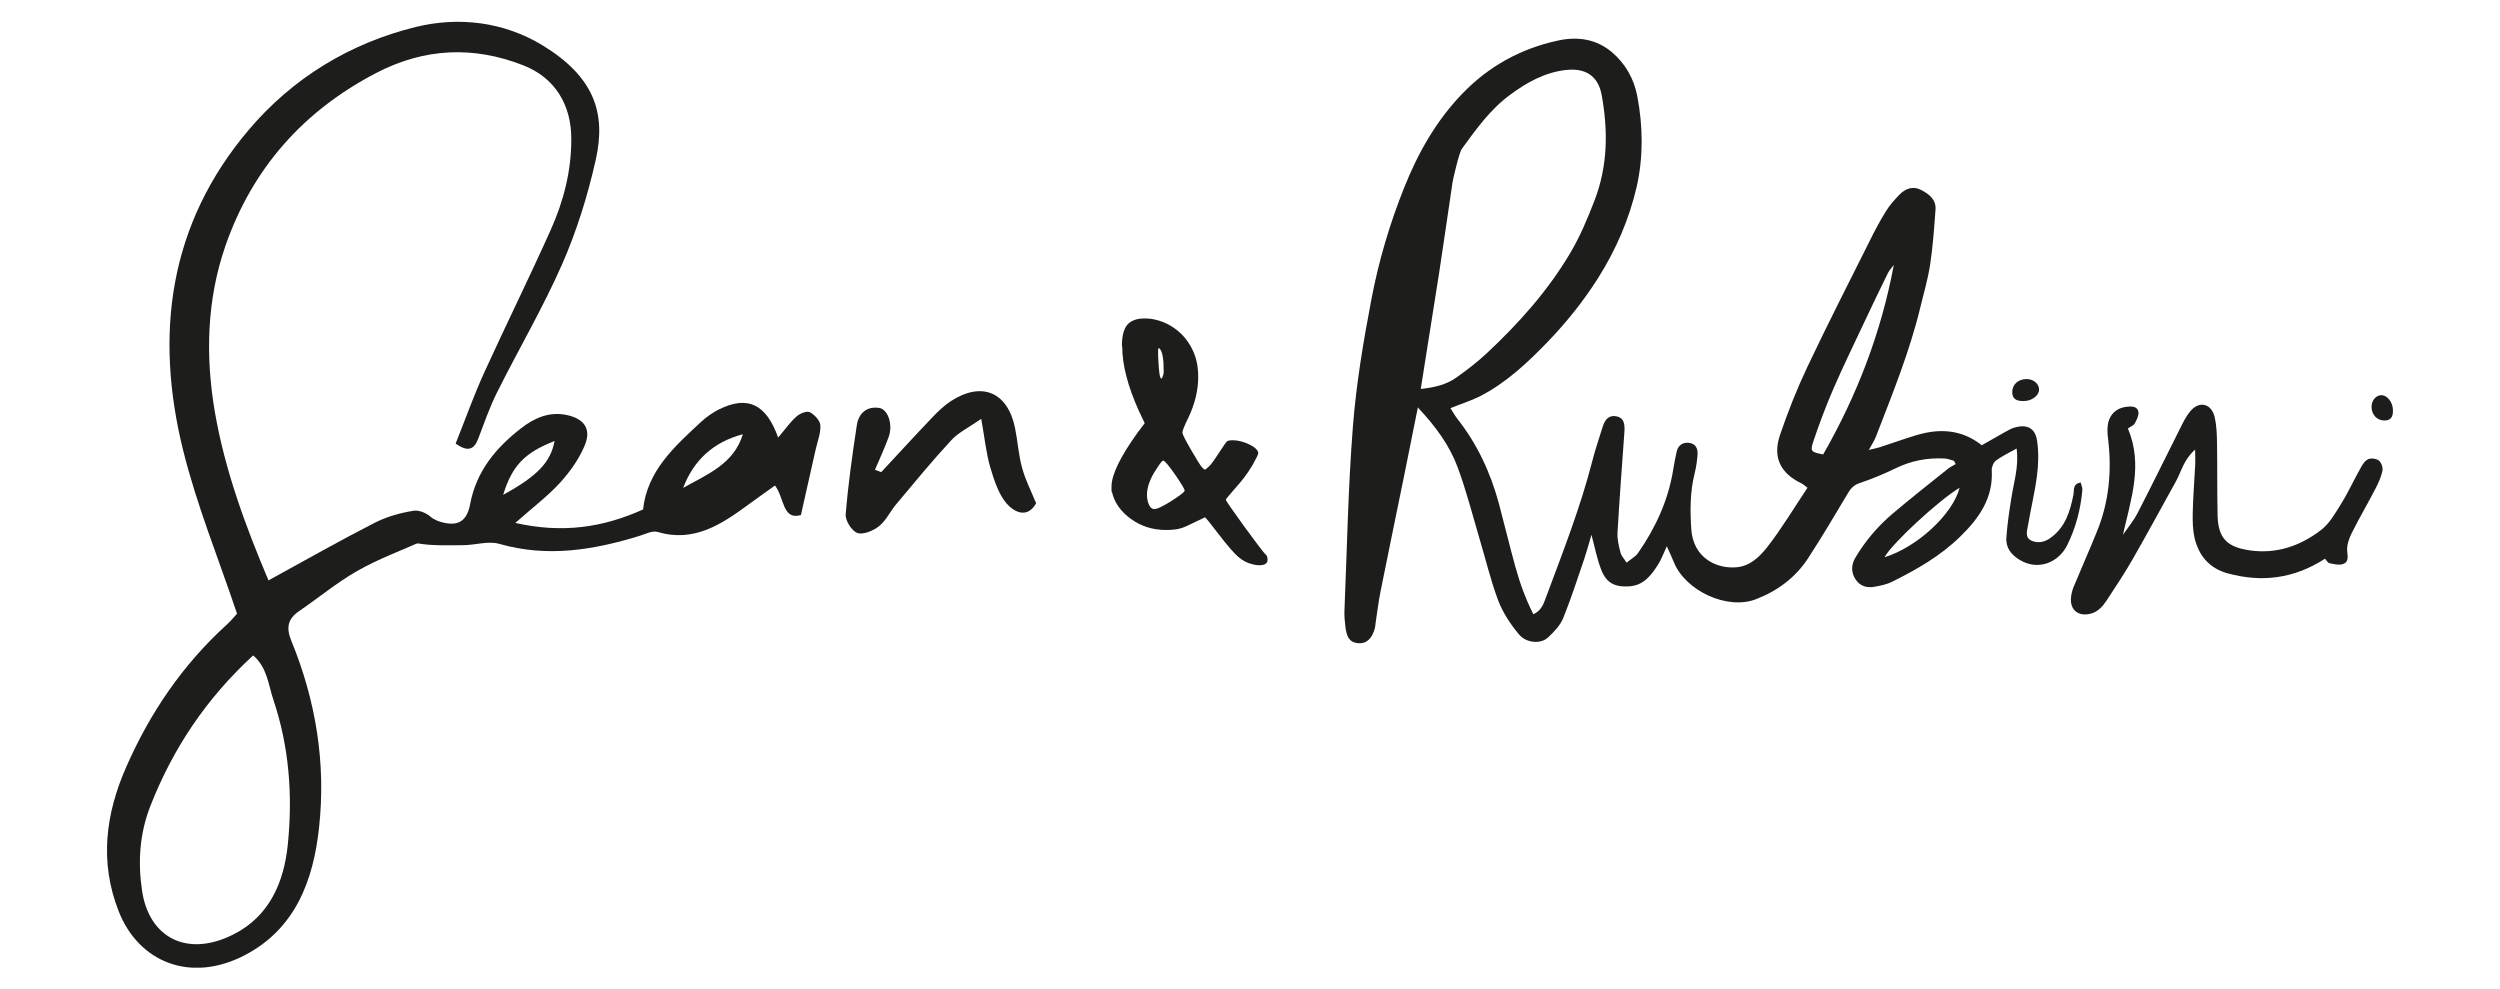
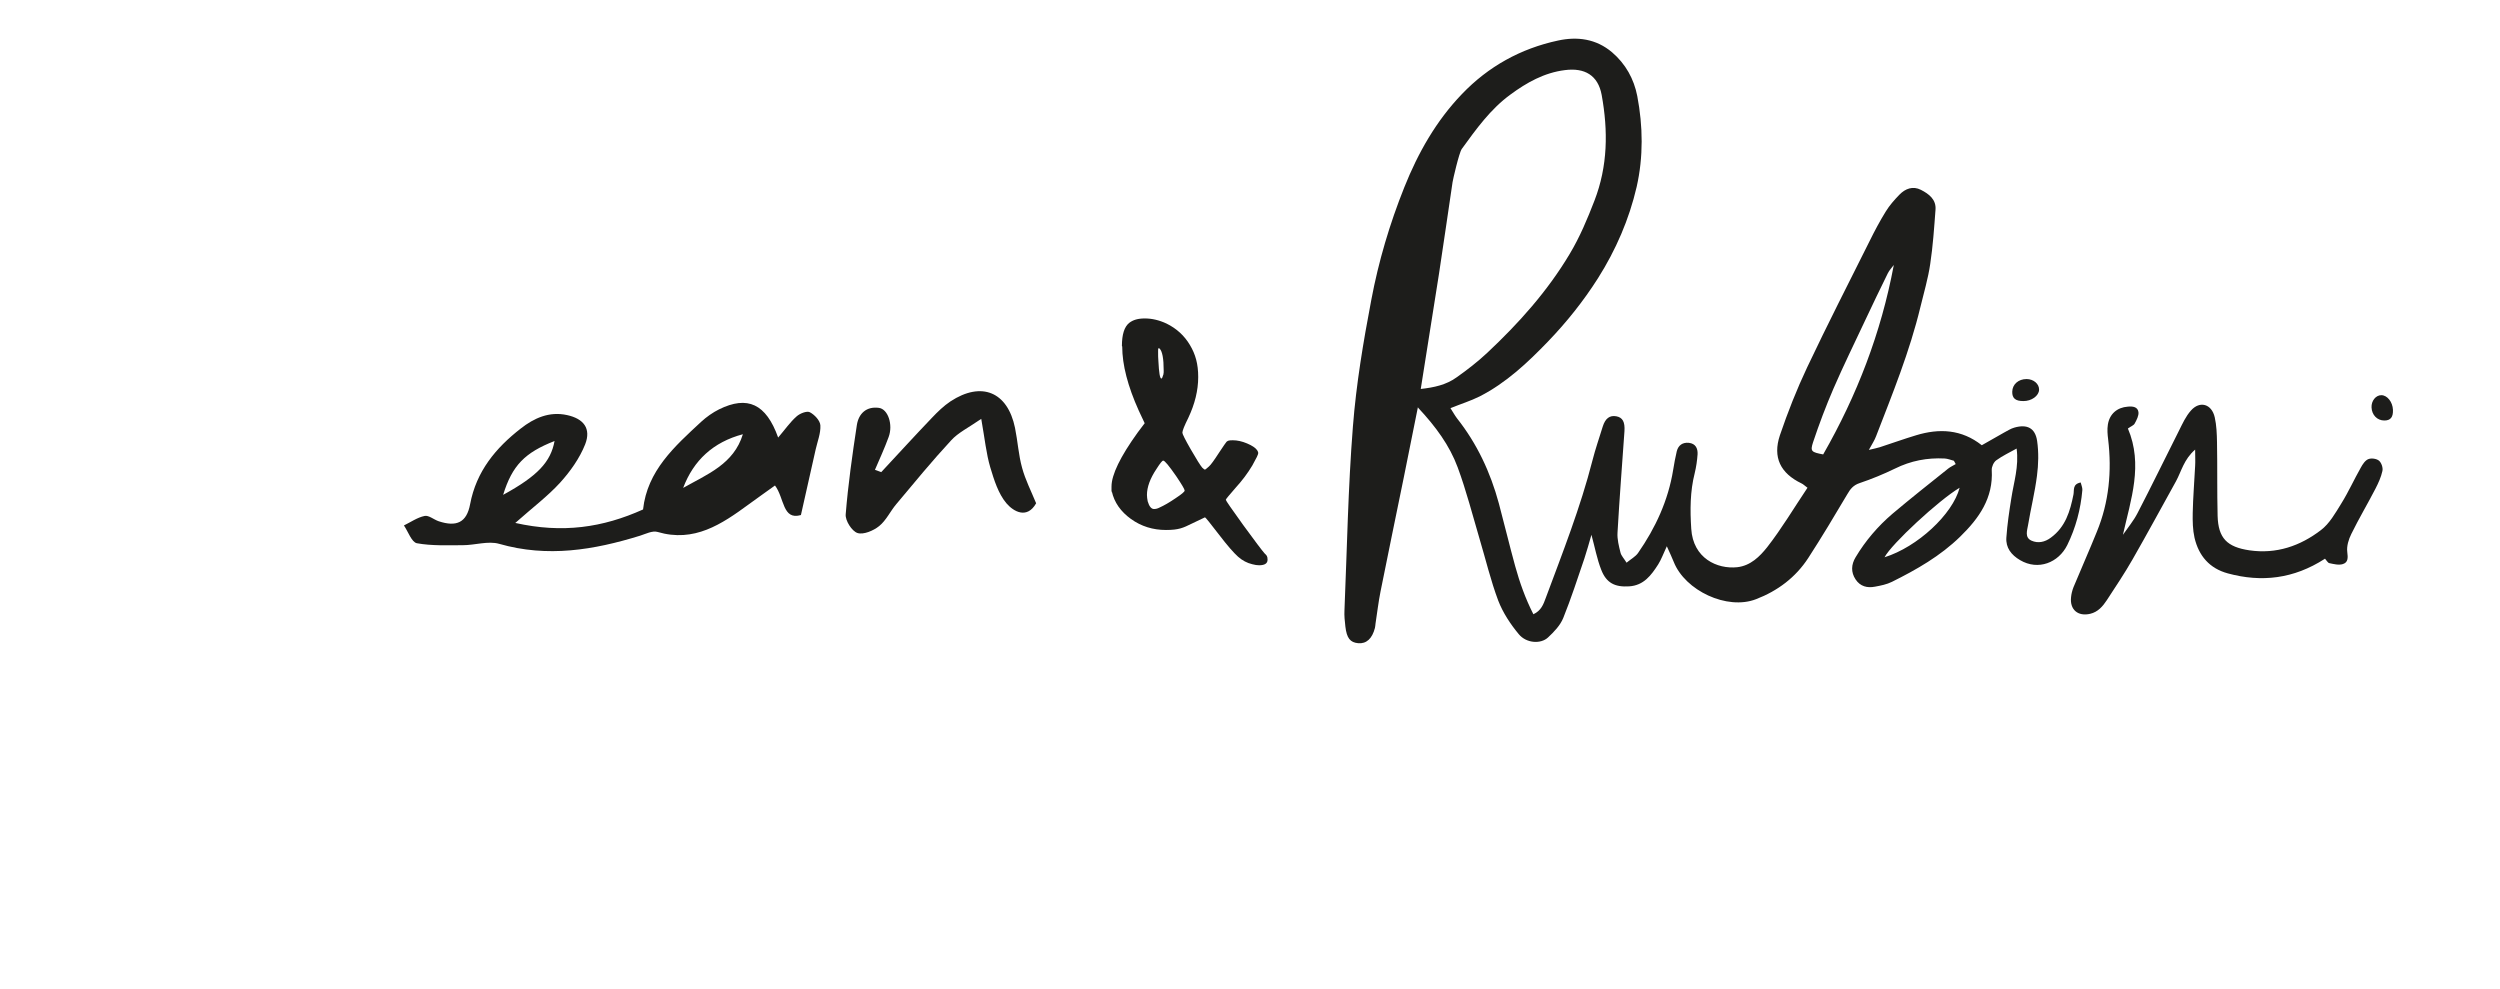
<svg xmlns="http://www.w3.org/2000/svg" version="1.1" viewBox="0 0 1658.1 656.2">
  <defs>
    <style> .cls-1 { fill: none; } .cls-2 { fill: #1d1d1b; } .cls-3 { clip-path: url(#clippath); } </style>
    <clipPath id="clippath">
      <rect class="cls-1" x="71" y="14.4" width="1516.2" height="627.4" />
    </clipPath>
  </defs>
  <g>
    <g id="Layer_1">
      <g class="cls-3">
-         <path class="cls-2" d="M167.9,434.7c-31,28.5-53.1,61.5-68.1,99.7-7.3,18.6-8.4,37.4-5.6,56.2,4.5,31.1,29.7,44.8,60.7,29.1,23.8-12,33.5-34.6,36-59.7,3.3-32.5.9-64.8-9.6-95.9-3.3-9.8-4-21.4-13.4-29.4M178.3,384.8c24.3-13.3,46.8-26.1,69.9-37.9,8.1-4.2,17.4-6.8,26.4-8.2,3.9-.6,10.5,2.5,12.6,5.9,3.3,5.6.2,11-6.2,13.9-14.8,6.6-30.1,12.2-44.1,20.2-13.5,7.7-25.6,17.8-38.5,26.6-7.5,5.1-8.7,11-5.3,19.4,16.4,39.9,23.2,81.5,18.5,124.3-3.8,35.1-15.8,67.3-49.6,84.7-35.7,18.4-69.9,4.5-83.2-29.1-13-32.9-8.8-64.8,5-96.1,15.8-35.9,37.4-67.7,66.6-94.2,3-2.7,5.5-5.9,6.8-7.3-12.4-36.9-26.7-71.9-35.7-108.2-19.2-77.2-9.5-150.2,43.5-212.7,29.1-34.4,67.2-57.5,110.7-68.2,28.5-7,58.4-3.5,84.2,12.2,34,20.8,42.3,44.6,35.2,76-5.3,23.6-12.6,47.1-22.3,69.2-12.8,29.1-29,56.6-43.2,85.1-4.9,9.8-8.5,20.3-12.4,30.5-2.6,6.8-6.4,9.4-15,3.3,6.2-15.5,11.9-31.6,19-47.2,14.4-31.6,29.8-62.7,44-94.4,8.6-19.1,13.8-39.3,13.7-60.6,0-22.5-10.8-40.5-31.9-48.7-33-12.9-65.4-11.5-97.3,5-48.5,25.2-82.3,63.3-100.2,114.8-12.4,35.8-13.3,73.1-7,110.1,6.7,38.9,20.4,75.9,35.6,111.8" />
        <path class="cls-2" d="M333.7,328.2c22.9-12.5,31.6-21.9,34.1-35.7-19.7,7.7-28.1,16.2-34.1,35.7M492.7,288c-19.6,5.2-32.7,17.3-39.6,35.6,15.9-9,33.6-15.8,39.6-35.6M341.6,346.8c31.6,7.1,58.2,3.1,84.9-8.9,2.8-25.7,20.9-41.8,38.6-58.2,3.5-3.2,7.6-6.1,11.8-8.2,18.9-9.3,31.2-3.7,39.2,18.7,4.4-5.1,7.8-10.1,12.2-14,2.2-2,6.8-3.8,8.8-2.8,3.1,1.6,6.8,5.5,7,8.7.3,5.2-1.9,10.6-3.1,15.9-3.1,13.6-6.1,27.3-9.8,43.6-12.3,3.6-10.9-11.3-17.2-19.6-5.8,4.2-11.7,8.3-17.4,12.5-18,13.2-36.2,25.5-60.5,18.3-3.4-1-7.8,1.3-11.6,2.5-30.7,9.5-61.4,14.6-93.4,5.4-7.3-2.1-16.1.9-24.2.9-10.2,0-20.5.5-30.4-1.3-3.5-.7-5.8-7.7-8.6-11.8,4.5-2.2,8.9-5.3,13.7-6.3,2.7-.6,6.1,2.4,9.3,3.5,11.8,3.9,18.6,1,20.9-11.3,4.1-21.8,17-37.3,33.6-50.2,8.8-6.9,18.9-11.5,30.7-8.9,11,2.4,16.1,8.9,12,19.4-3.7,9.3-9.9,18-16.6,25.4-8.2,9-18.1,16.4-29.7,26.7" />
        <path class="cls-2" d="M584.5,313.1c11.2-12,22.2-24.1,33.6-36,3.8-4,7.8-7.9,12.3-10.9,20.6-13.5,37.9-6.3,42.8,17.6,1.8,8.8,2.3,17.9,4.7,26.5,2.1,7.8,5.9,15.2,9.3,23.5-6,10.6-14.9,5.6-19.7,0-5.4-6.4-8.2-15.5-10.7-23.8-2.7-9.1-3.6-18.7-6-32.2-8.7,6-15.4,9.2-20,14.3-12.6,13.6-24.4,28-36.3,42.2-4,4.7-6.7,10.8-11.4,14.6-3.8,3.1-10.5,5.9-14.4,4.6-3.7-1.2-8.2-8.3-7.8-12.4,1.6-19.8,4.4-39.5,7.4-59.2,1.2-7.7,6.4-12.5,14.6-11.4,6.1.8,9.5,11.2,6.5,19.3-2.7,7.4-6,14.6-9.1,21.8,1.5.5,2.9,1.1,4.4,1.6" />
        <path class="cls-2" d="M744.3,229.8c0,12.2,3.7,26.4,11,42.6l3.9,8.3-4.6,6.1c-11.6,16.1-17.4,28.1-17.4,35.9s0,2.5.2,3.2c1.6,7.3,5.9,13.4,12.7,18.3,6.8,4.9,14.6,7.3,23.2,7.3s11.4-1.4,17.1-4.2c3.1-1.5,6-2.9,8.8-4.2.3,0,3.4,3.8,9.3,11.5,5.5,7.2,9.7,12,12.6,14.6,2.8,2.5,6,4.2,9.4,5,1.8.5,3.3.7,4.6.7,3.7,0,5.6-1.2,5.6-3.7s-.7-2.9-2-4.2c-1.6-1.8-6.3-8-14.1-18.7-7.7-10.7-11.6-16.3-11.6-16.8s2.2-3,6.6-8.1c4.2-4.6,7.9-9.5,11-14.7,2.6-4.6,3.9-7.3,3.9-8.1s-.2-1.1-.7-2c-1.1-1.6-3.4-3.1-6.7-4.5-3.3-1.4-6.5-2.1-9.4-2.1s-3.3.3-4.2,1c-.3.3-2,2.7-4.9,7.1-3.3,5.1-5.5,8.2-6.8,9.3-1.5,1.3-2.3,2-2.6,2.1-.2,0-.9-.4-1.8-1.3-1.3-1.5-3.8-5.5-7.6-12.1-3.8-6.6-5.6-10.3-5.6-11.1,0-1.3,1.3-4.6,3.9-9.8,4.4-9.3,6.6-18.3,6.6-27.1s-1.8-15.1-5.5-21.3c-3.7-6.2-8.8-10.9-15.5-14.2-4.9-2.3-9.7-3.4-14.4-3.4s-7.8,1-10.3,2.9c-3.3,2.6-4.9,7.7-4.9,15.4M770.3,251.1c-1,0-1.6-3.8-2-11.5-.2-2-.2-4.2-.2-6.6s.2-2,.5-2,.3,0,.5.2c1.8,1.8,2.7,6.6,2.7,14.4s0,.8-.1,1.5c0,.7-.1,1.1-.1,1.2-.5,1.8-.9,2.7-1.2,2.7M785.7,325.4c0,.7-2,2.4-6.1,5.1-4.1,2.8-7.6,4.8-10.5,6.1-1.3.7-2.5,1-3.7,1-1.8,0-3.2-1.7-4.2-5.1-.3-1.6-.5-3-.5-4.2,0-5.2,2.1-11,6.4-17.4,2.3-3.6,3.7-5.4,4.4-5.4,1,0,3.8,3.4,8.6,10.3,3.7,5.5,5.6,8.7,5.6,9.5" />
        <path class="cls-2" d="M1299.7,323.5c-13.8,8.2-45.2,37.3-49.8,46.1,21.8-6.8,45.2-28.5,49.8-46.1M1256,175.8c-1.3,1.8-2.9,3.4-3.9,5.4-5.2,10.5-10.2,21-15.2,31.6-7,14.9-14.3,29.8-20.9,45-5,11.6-9.5,23.5-13.5,35.5-2,6.1-1.1,6.6,6.7,8.1,22.4-39.1,38.4-80.6,46.8-125.4M942.1,258c9.2-1,17.1-2.8,23.8-7.6,7.1-5,14.1-10.4,20.5-16.4,20.9-19.6,39.9-40.8,54.7-65.6,6.7-11.2,11.7-23.1,16.4-35.3,8.9-23,9.1-46.4,4.8-70.1-2.4-13.1-11.3-18.2-24.4-16.5-13.7,1.7-25.4,8.3-36.1,16.2-13.2,9.6-22.8,23-32.3,36.1-1.8,2.5-5.9,20.5-6.1,22-3,20.2-5.9,40.5-9,60.8-3.9,25-7.9,50.1-12.1,76.4M940.4,270.1c-3.3,16.5-6.3,31.7-9.4,46.8-5.1,25.2-10.4,50.3-15.4,75.5-1.4,7-2.2,14.1-3.3,21.2-.1,1-.2,2-.4,2.9-1.8,7.1-5.7,10.6-11.1,10.1-5.3-.5-7.6-3.3-8.5-11.1-.4-3.5-.8-7.2-.6-10.7,1.7-40.6,2.4-81.4,5.6-121.9,2.2-28.2,6.9-56.2,12.2-84,4.8-25.5,12.2-50.5,21.9-74.7,9.1-22.8,21.1-44,38.2-61.8,17.5-18.3,39-30.2,63.7-35.5,12.8-2.8,25.3-1.2,35.9,7.8,9,7.7,14.5,17.7,16.7,29,3.8,20,4.1,40.3-.4,60.2-5,21.6-13.8,41.9-25.7,60.7-9.6,15.1-20.7,29-33.1,41.9-13.5,14-27.7,27.4-45.3,36.4-6,3-12.5,5-19.4,7.8,1.6,2.5,2.8,4.7,4.3,6.7,13.3,16.8,22.2,35.8,27.8,56.5,3.7,13.8,7,27.7,10.8,41.5,3,10.9,6.8,21.6,12.1,32,5.2-2.4,6.7-6.7,8.2-10.8,11.2-30.1,23-60,31-91.3,1.9-7.5,4.5-14.9,6.8-22.4,1.7-5.4,4.6-7.6,9-6.8,4.2.8,5.8,3.7,5.4,9.9-1.6,22.4-3.3,44.8-4.6,67.2-.3,4.4.9,9,2,13.4.5,2,2.2,3.7,4,6.6,2.9-2.4,5.9-4,7.6-6.4,11.6-16.7,20-34.8,23.3-55.1.7-4.2,1.4-8.3,2.4-12.4,1-4,3.9-6,8-5.6,4.5.5,6,3.7,5.8,7.6-.3,4.2-.9,8.4-1.9,12.5-3.1,12.2-3.1,24.5-2.3,36.9,1.2,19.6,17.2,26.9,30.5,25.5,8.9-1,15-7.2,19.8-13.2,9.7-12.4,17.8-26.1,26.8-39.5-2-1.5-2.9-2.4-4-2.9-13.9-6.7-19.2-17.2-14.3-31.9,5.2-15.3,11.2-30.5,18.1-45.1,13.3-28.1,27.5-55.9,41.4-83.7,3.3-6.7,6.8-13.3,10.7-19.6,2.5-4.1,5.8-7.8,9.1-11.2,3.9-4,8.9-5.9,14.2-3.2,5.3,2.7,10.3,6.4,9.7,13.3-.9,12-1.7,24-3.5,35.9-1.4,9.6-4.2,19-6.5,28.5-7.1,29.5-18.5,57.5-29.4,85.7-1,2.7-2.6,5.1-4.8,9.1,3.4-.8,5.3-1.2,7.3-1.8,8-2.6,16-5.5,24-7.9,15.4-4.7,30.2-4,43.6,6.6,5.1-2.9,9.8-5.6,14.6-8.3,2.3-1.2,4.5-2.7,7-3.4,8.4-2.4,13.8.2,15.1,8.8,1.1,7.6.9,15.6-.1,23.2-1.4,11-4.1,21.7-5.9,32.6-.6,3.6-2.4,8.3,2.3,10.4,4.3,1.9,8.8,1,12.8-2,9.7-7.1,12.8-17.5,15-28.6.6-2.9-.8-6.9,4.8-8,.4,1.7,1.2,3.4,1.1,5-1.1,12.8-4.4,25.1-10,36.5-5.8,11.7-19.3,17.1-31.3,10-5.8-3.4-9.6-8.2-9.1-15,.6-8.7,1.9-17.4,3.3-26.1,1.6-10.6,5.1-20.9,3.5-32.9-4.9,2.7-9.5,4.9-13.5,7.8-1.7,1.2-3.1,4.3-3,6.4,1.1,18.6-8.4,32-20.9,44.2-13.2,12.9-29,21.9-45.3,30-3.4,1.7-7.4,2.5-11.2,3.2-5.1,1-9.8-.1-12.9-4.8-3.2-4.8-2.9-9.9,0-14.7,6.5-10.9,14.8-20.6,24.4-28.8,12.1-10.2,24.6-20.1,37-30,1.5-1.2,3.4-2,5-3-.4-.7-.8-1.4-1.2-2.2-2-.5-4.1-1.4-6.1-1.5-11.6-.6-22.5,1.5-33,6.7-7.6,3.7-15.4,6.9-23.4,9.6-4.2,1.4-6.2,3.9-8.2,7.4-8.4,14.2-16.9,28.4-25.9,42.3-8.4,12.9-20.3,21.8-34.6,27.3-19.2,7.5-47.1-5.7-54.6-24.7-1.2-2.9-2.5-5.8-4.6-10.4-2.4,5.2-3.7,8.8-5.7,12-4.6,7.2-9.6,14-19.3,14.6-9.4.6-15.1-2.2-18.5-11-2.8-7.1-4.2-14.8-6.5-23.2-1.6,5.5-3,10.7-4.7,15.8-4.5,13.2-8.8,26.5-14,39.4-2,4.9-6.1,9.2-10.1,12.9-4.8,4.5-14.4,3.9-19.4-2.2-5.5-6.6-10.5-14.2-13.6-22.2-5-13.3-8.3-27.3-12.4-41-4.7-15.9-8.8-32-14.5-47.4-5.4-14.6-14.6-27.1-26.1-39.4" />
        <path class="cls-2" d="M1541.8,370.7c-20.5,13.2-41.8,15.7-64.2,9.6-12.2-3.3-19.3-11.7-22.1-23.6-1.2-5.3-1.3-11-1.2-16.5.2-10.4,1.1-20.8,1.6-31.2.2-3.1,0-6.2,0-10.8-7.5,6.5-9.1,14.4-12.7,21-9.6,17.3-19,34.7-28.8,51.8-5.3,9.3-11.3,18.2-17.1,27.1-2.7,4.1-5.9,7.8-11,9-8.1,1.9-13.6-2.7-12.7-11,.2-2.2.8-4.5,1.6-6.6,5.1-12.3,10.5-24.4,15.5-36.8,8.1-19.7,10-40.2,7.5-61.3-.4-3.2-.7-6.5-.2-9.7,1.1-7.2,6.2-11.5,13.3-12,3.2-.3,6.5.1,7,3.6.3,2.4-1.2,5.2-2.5,7.6-.6,1.2-2.4,1.8-4.5,3.3,10.2,24,2,47-3.3,70.5,3.3-4.8,7.1-9.3,9.7-14.4,9.4-18.1,18.3-36.5,27.5-54.7,2.3-4.6,4.5-9.5,7.9-13.3,5.9-6.7,13.8-4.4,15.8,4.5,1.2,5.3,1.4,11,1.5,16.5.3,16.3,0,32.5.4,48.8.4,14.9,6.3,20.7,21.1,22.9,17.9,2.6,33.7-2.9,47.4-13.4,5.7-4.3,9.6-11.3,13.5-17.6,4.8-7.7,8.5-16,13-23.9,1.2-2.2,2.9-4.8,5-5.6,2-.8,5.5-.3,7.1,1.1,1.6,1.4,2.7,4.7,2.2,6.8-.9,4.1-2.7,8-4.6,11.7-5.2,10.1-11,19.8-16,30-1.8,3.6-3.2,8.1-2.7,12,.5,3.8.6,6.9-2.9,8-2.7.9-6.1,0-9-.6-1-.2-1.8-1.8-2.9-3" />
        <path class="cls-2" d="M1587.1,271.8c.2,4.9-1.6,7.1-5.7,7.1-4.7,0-8.3-3.6-8.5-8.7-.2-4.3,2.8-8.1,6.5-8.1,3.9,0,7.5,4.5,7.7,9.7" />
        <path class="cls-2" d="M1341.9,266c-5.2,0-7.4-1.9-7.3-6.2.1-4.9,4.1-8.4,9.5-8.4,4.6,0,8.4,3.2,8.3,7.1-.1,4-5,7.6-10.5,7.5" />
      </g>
    </g>
  </g>
</svg>